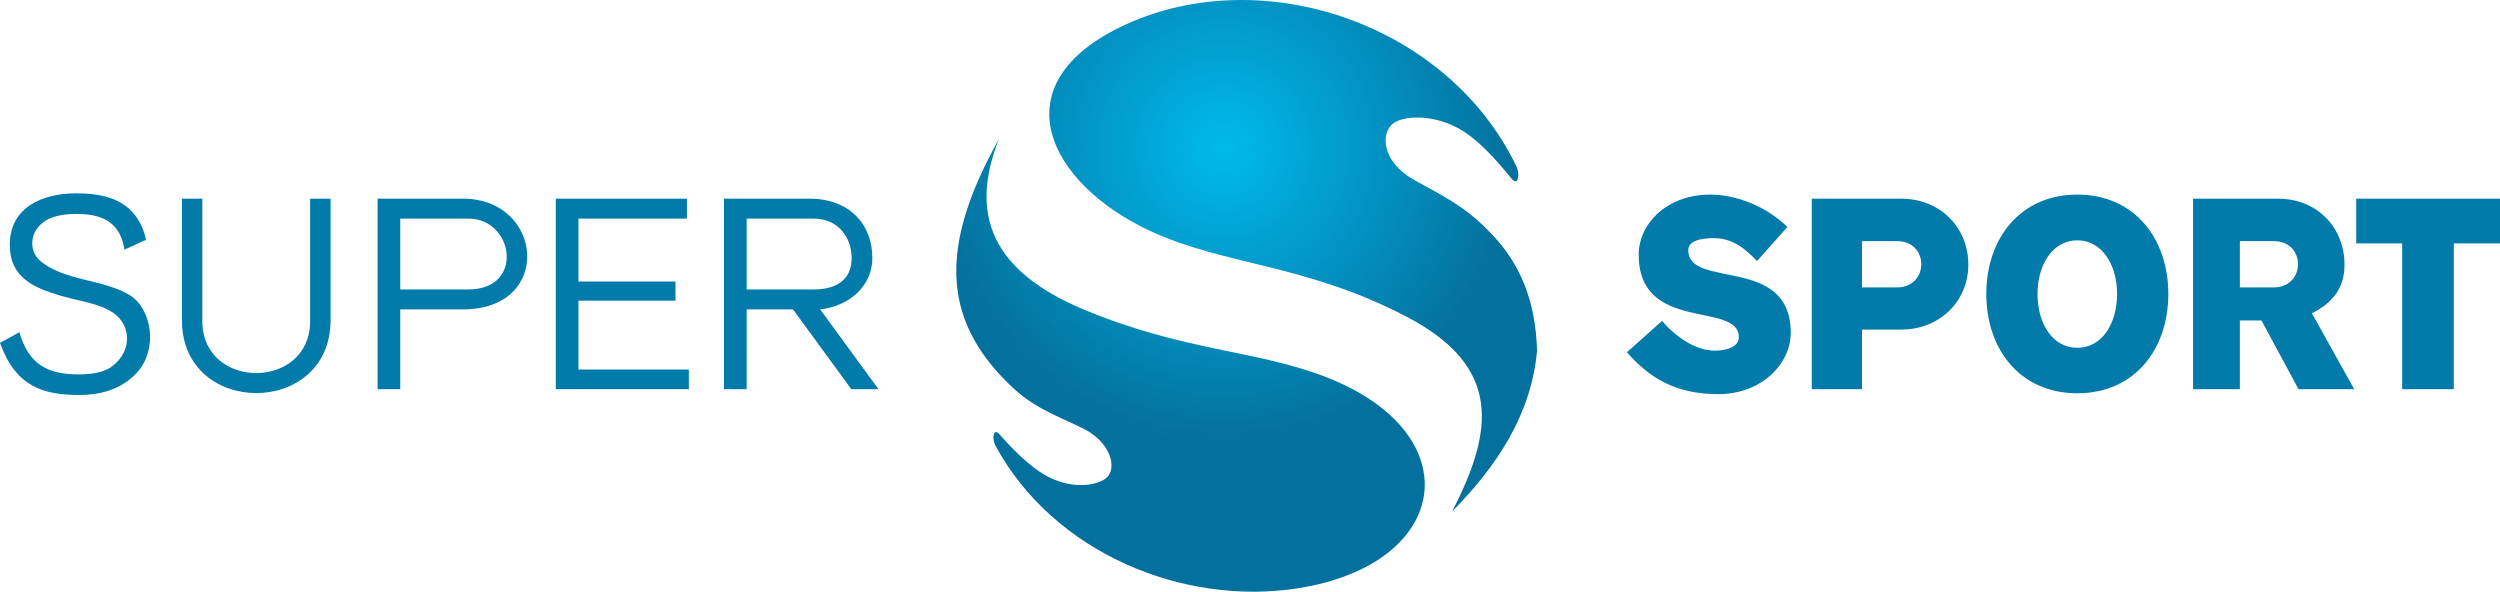
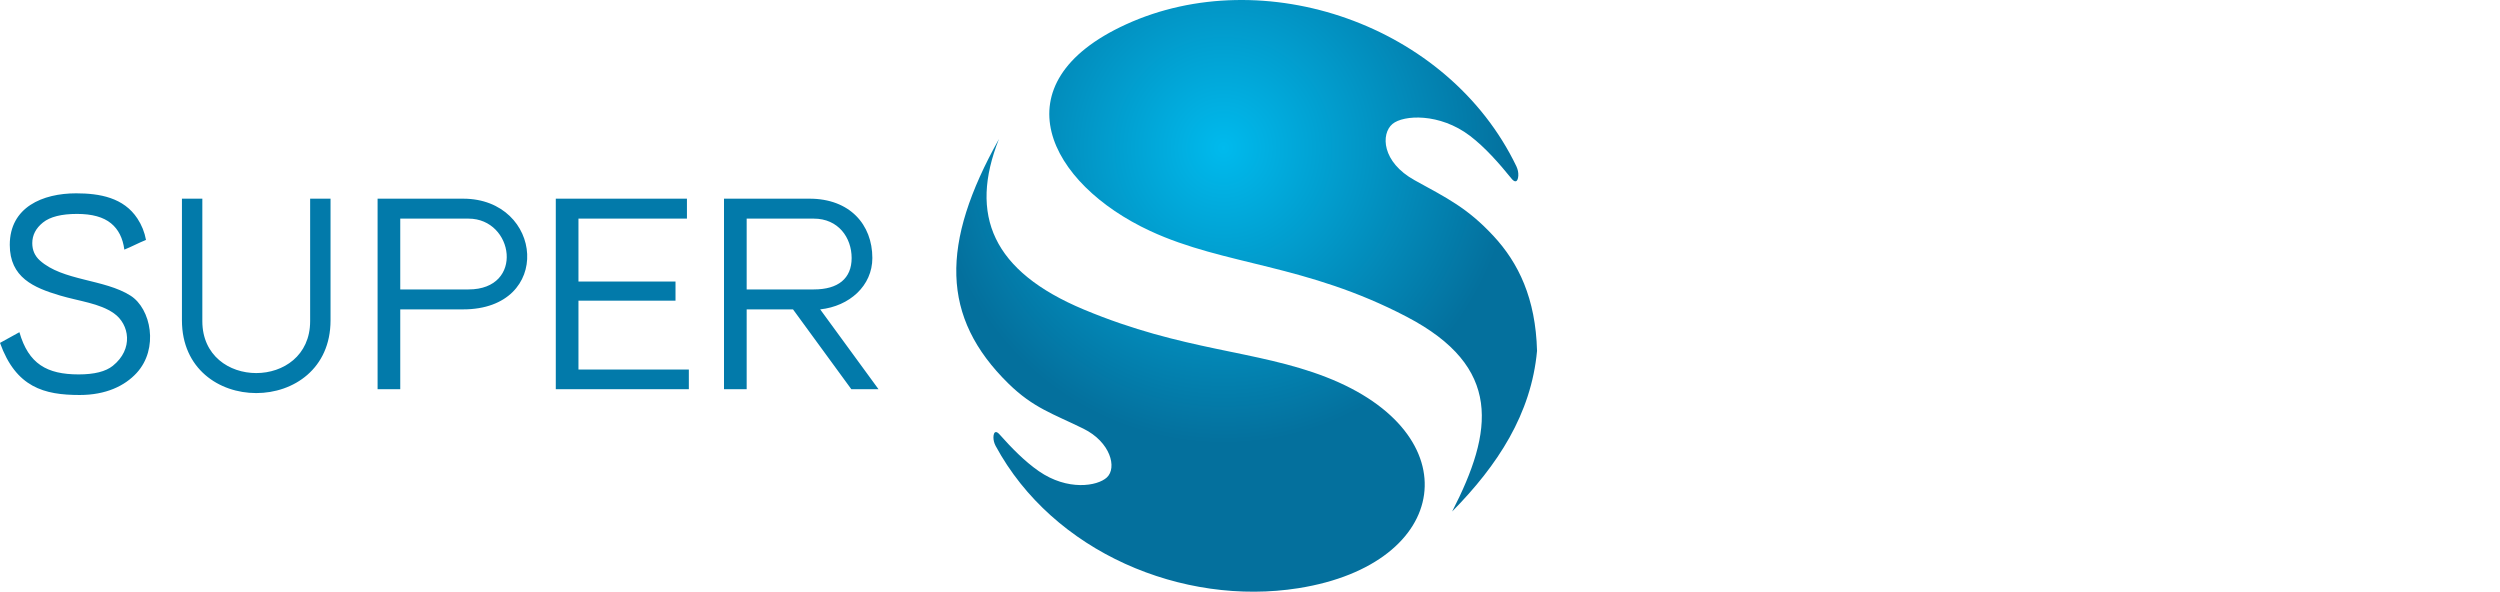
<svg xmlns="http://www.w3.org/2000/svg" version="1.1" id="Layer_1" x="0px" y="0px" width="708.661px" height="167.729px" viewBox="0 0 708.661 167.729" enable-background="new 0 0 708.661 167.729" xml:space="preserve">
  <g>
    <radialGradient id="SVGID_1_" cx="346.798" cy="41.932" r="83.87" gradientTransform="matrix(-4.371139e-008 -1 0.982 -4.290273e-008 305.642 388.731)" gradientUnits="userSpaceOnUse">
      <stop offset="0" style="stop-color:#00BAED" />
      <stop offset="1" style="stop-color:#04709D" />
    </radialGradient>
    <path fill-rule="evenodd" clip-rule="evenodd" fill="url(#SVGID_1_)" d="M429.843,47.145c0.222,0.489,0.358,0.925,0.442,1.32   c0.356,1.672-0.132,4.377-1.964,1.996c-3.326-4.102-7.314-8.657-11.595-11.926c-8.623-6.587-18.949-5.979-22.014-3.39   c-3.334,2.816-3.035,10.805,6.303,15.953c9.153,5.046,14.937,7.831,22.313,15.767c7.111,7.651,11.979,17.698,12.369,32.601   c-1.644,17.884-11.153,32.429-24.067,45.531c11.714-22.792,14.33-40.965-12.849-55.188c-28.691-15.016-51.595-14.534-72.71-24.322   c-28.841-13.368-43.506-41.849-6.864-58.584C358.075-10.852,410.399,6.741,429.843,47.145L429.843,47.145z M282.213,126.378   c16.287,30.167,53.024,45.552,85.839,40.354c43.482-6.888,48.9-43.904,7.796-59.856c-19.841-7.701-40.224-7.27-68.61-19.128   c-25.885-10.813-32.649-26.759-24.07-48.333c-16.603,29.675-16.502,50.503,2.686,69.313c7.075,6.936,12.669,8.562,21.245,12.782   c7.709,3.793,9.586,11.111,6.66,13.826c-2.689,2.494-11.137,3.873-19.294-1.777c-4.049-2.805-7.791-6.669-11.003-10.274   c-1.775-2.099-2.106,0.395-1.709,1.906C281.847,125.548,281.991,125.94,282.213,126.378z" />
    <path fill-rule="evenodd" clip-rule="evenodd" fill="#027AAA" d="M230.686,61.972c6.943,0,10.723,5.377,10.723,11.164   c0,5.786-3.788,8.908-10.723,8.908h-19.032V61.972H230.686L230.686,61.972z M211.654,87.699h13.137l16.527,22.622h7.705   l-16.527-22.622c8.308-0.898,14.786-6.695,14.786-14.563c0-9.49-6.407-16.818-17.821-16.818h-24.232v54.004h6.426V87.699   L211.654,87.699z M195.263,104.743h-31.29V85.221h27.51v-5.423h-27.51V61.972h30.75v-5.655h-37.176v54.004h37.716V104.743   L195.263,104.743z M132.813,61.972c12.871,0,15.935,20.072,0,20.072h-19.354V61.972H132.813L132.813,61.972z M113.459,87.699   h17.807c25.67,0,22.781-31.382,0-31.382h-24.233v54.004h6.426V87.699L113.459,87.699z M57.355,91.034V56.317h-5.782v34.484   c0,27.496,42.123,27.497,42.123,0V56.317h-5.782v34.717C87.914,110.657,57.355,110.662,57.355,91.034L57.355,91.034z M2.77,69.407   c0-10.706,9.354-14.605,18.797-14.605c6.717,0,13.503,1.217,17.396,7.161c1.21,1.838,2.015,3.855,2.42,6.047   c-2.261,0.916-3.877,1.832-6.138,2.748c-0.432-3.262-1.687-5.748-3.765-7.445c-2.173-1.788-5.387-2.674-9.63-2.674   c-4.423,0-7.651,0.81-9.669,2.43c-2.019,1.62-3.035,3.575-3.035,5.863c0,1.98,0.72,3.613,2.147,4.899   c6.458,5.812,18.262,5.248,25.706,9.976c5.804,3.684,8.094,15.025,1.706,21.945c-3.358,3.638-8.688,6.216-16.119,6.216   c-10.072,0-18.056-2.149-22.586-14.771l5.498-3.032c2.588,8.988,7.79,11.967,16.805,11.967c4.423,0,7.65-0.811,9.669-2.431   c5.934-4.762,4.715-11.779,0.324-14.88c-4.058-2.864-9.783-3.421-15.299-5.058C9.531,81.546,2.77,78.652,2.77,69.407z" />
-     <path fill-rule="evenodd" clip-rule="evenodd" fill="#027AAA" d="M708.661,56.317h-40.753v12.679h13.021v41.325h14.635V68.997   h13.098V56.317L708.661,56.317z M478.563,70.898c0-2.678,3.612-3.394,7.161-3.394c5.478,0,8.988,3.009,12.331,6.505l8.597-9.665   c-6.01-5.935-14.604-9.185-21.855-9.185c-12.42,0-20.285,8.376-20.285,17.017c0,22.379,28.378,13.09,28.378,23.39   c0,2.678-3.223,3.819-6.771,3.819c-5.478,0-10.895-3.739-14.994-8.413l-9.955,8.884c6.365,7.284,13.884,11.875,25.877,11.875   c12.421,0,20.57-8.731,20.57-17.372C507.615,72.158,478.563,82.121,478.563,70.898L478.563,70.898z M537.737,68.353   c4.166,0,6.866,2.777,6.866,6.557c0,3.703-2.703,6.558-6.866,6.558h-9.929V68.353H537.737L537.737,68.353z M527.809,93.426h11.086   c11.032,0,19.056-8.101,19.056-18.438s-7.794-18.67-19.056-18.67h-25.322v54.004h14.236V93.426L527.809,93.426z M588.842,111.479   c16.202,0,25.798-12.421,25.798-28.16c0-15.661-9.596-28.159-25.798-28.159c-16.201,0-25.797,12.498-25.797,28.159   C563.045,99.058,572.641,111.479,588.842,111.479L588.842,111.479z M588.842,68.121c6.854,0,11.271,6.712,11.271,15.198   c0,8.641-4.418,15.276-11.271,15.276c-6.853,0-11.271-6.635-11.271-15.276C577.571,74.833,581.989,68.121,588.842,68.121   L588.842,68.121z M644.527,68.353c4.166,0,6.866,2.777,6.866,6.557c0,3.703-2.702,6.558-6.866,6.558h-9.606V68.353H644.527   L644.527,68.353z M665.203,110.321h2.131l-12-21.531c5.661-2.791,9.252-6.974,9.252-13.726c0-10.415-7.563-18.747-18.901-18.747   h-24.033v54.004h13.27V90.849h6.135l10.492,19.473h2.131H665.203z" />
  </g>
</svg>